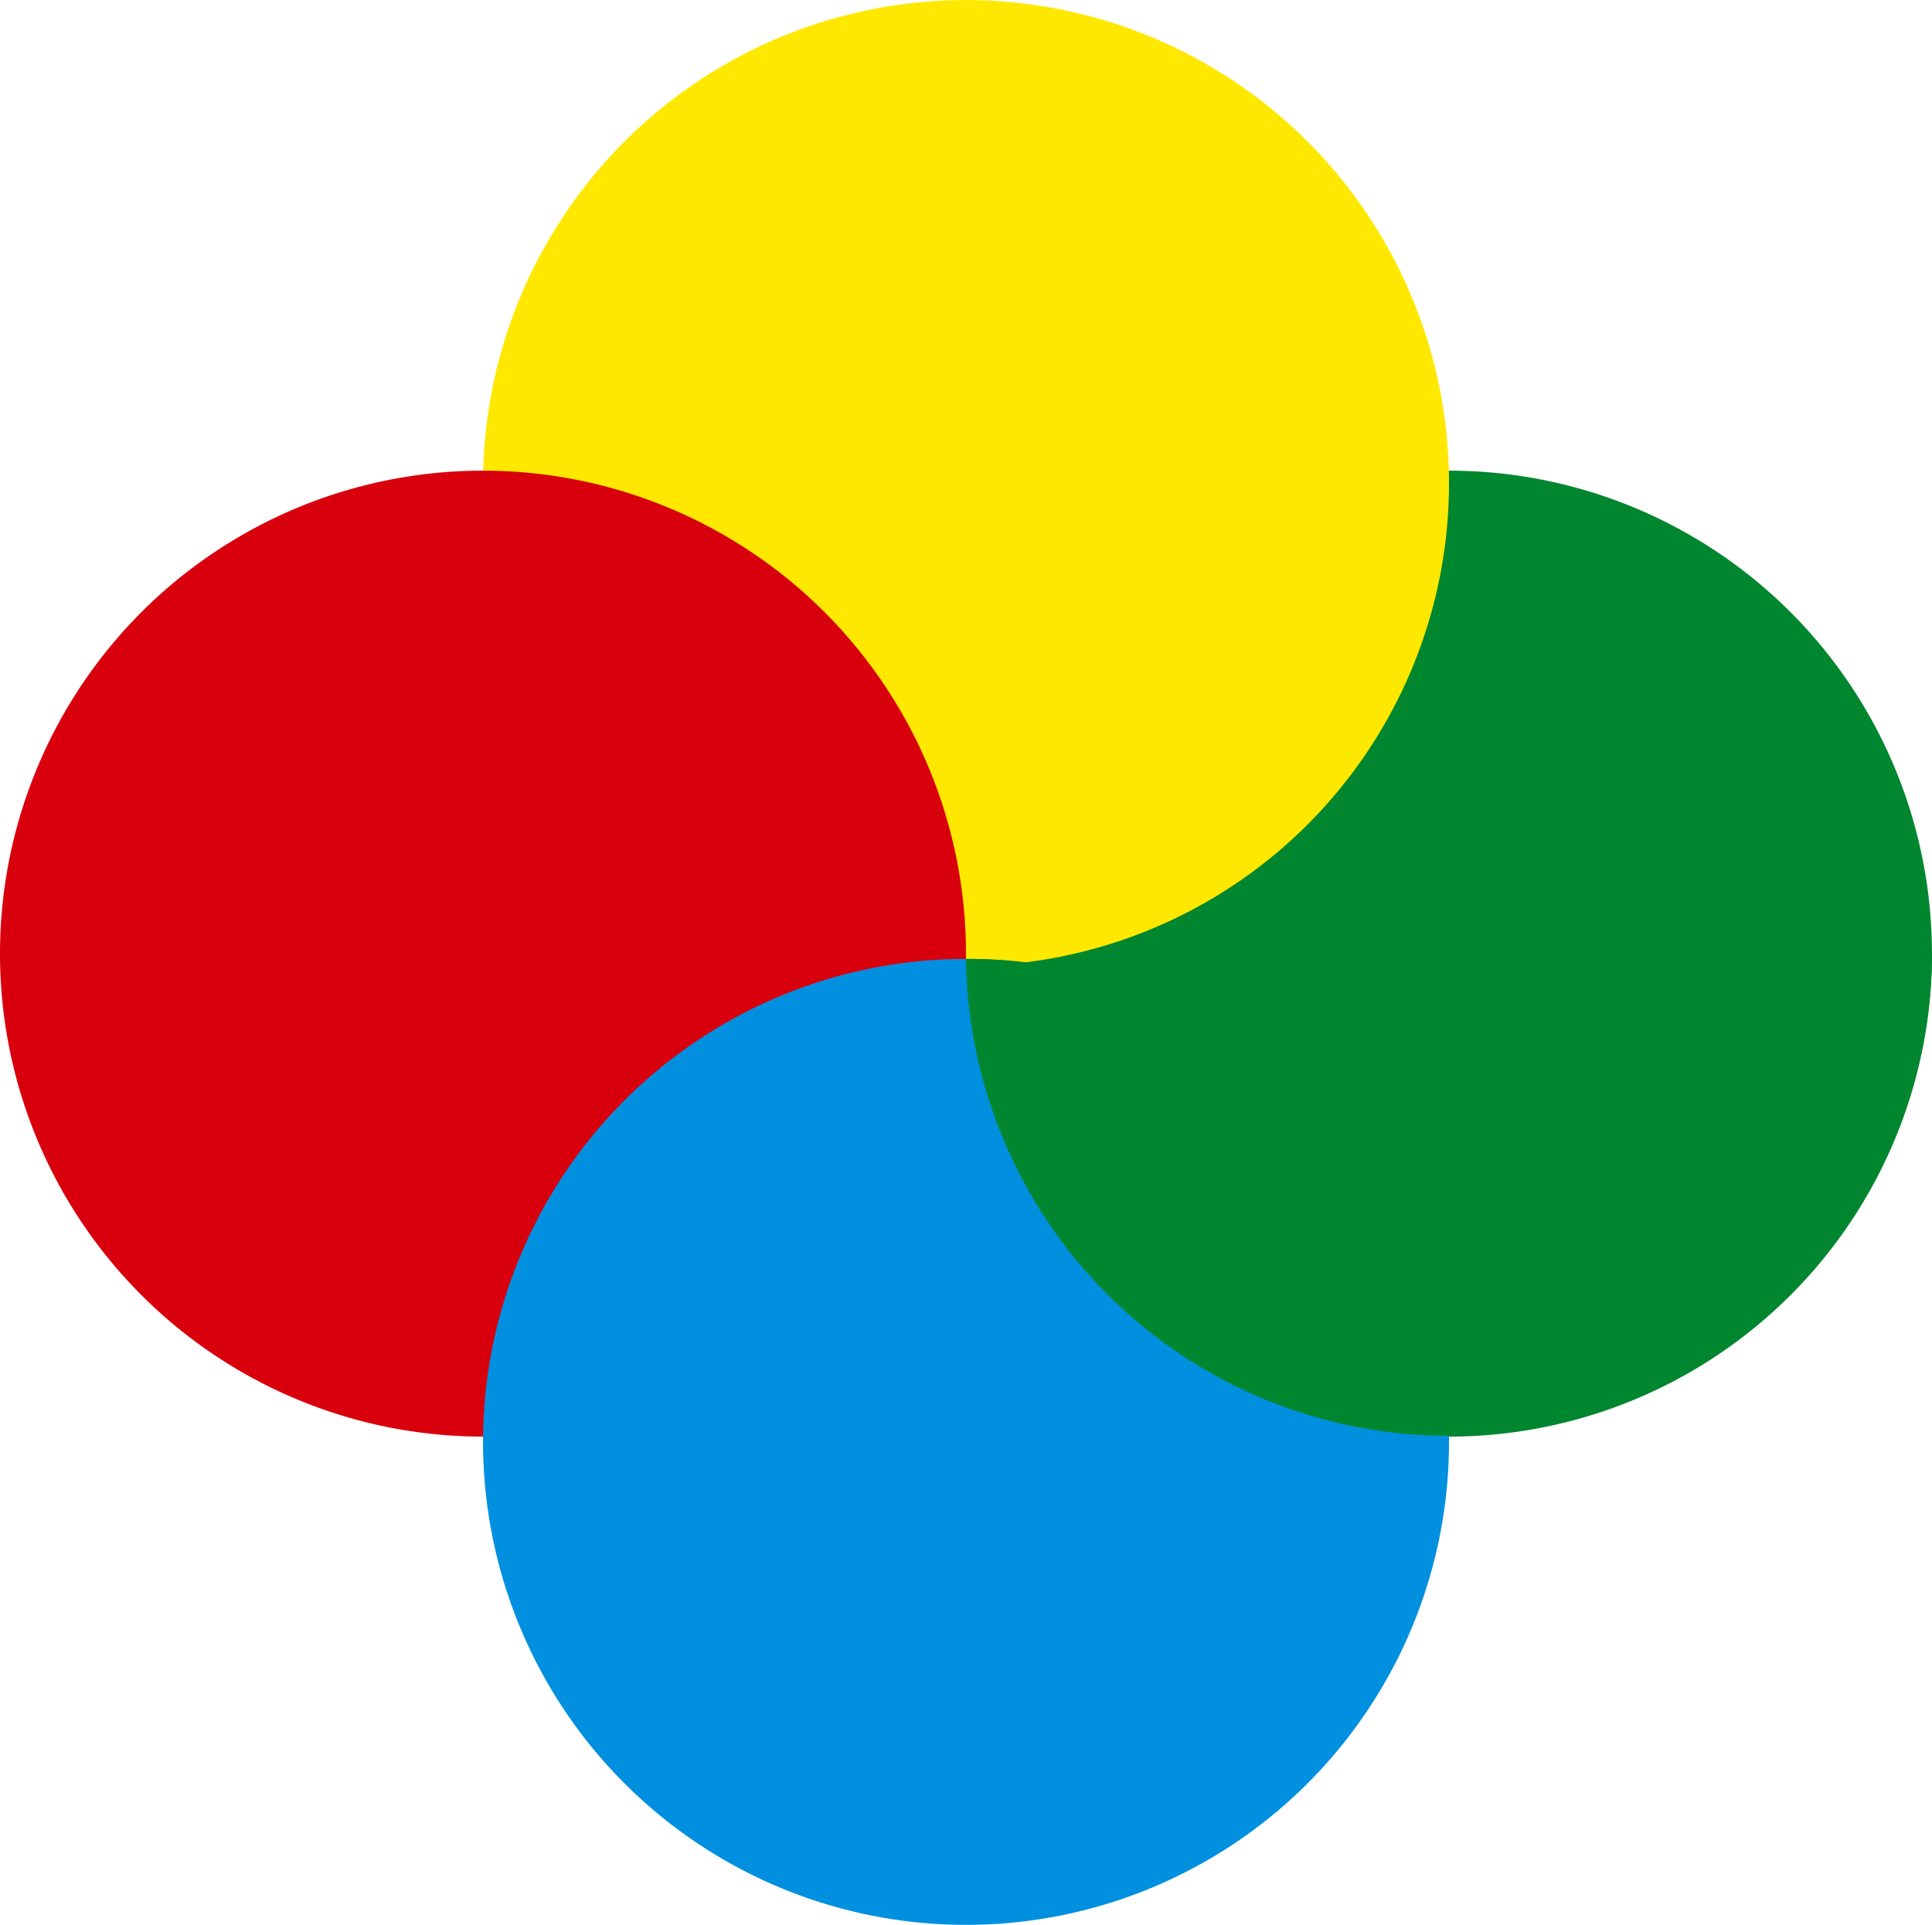
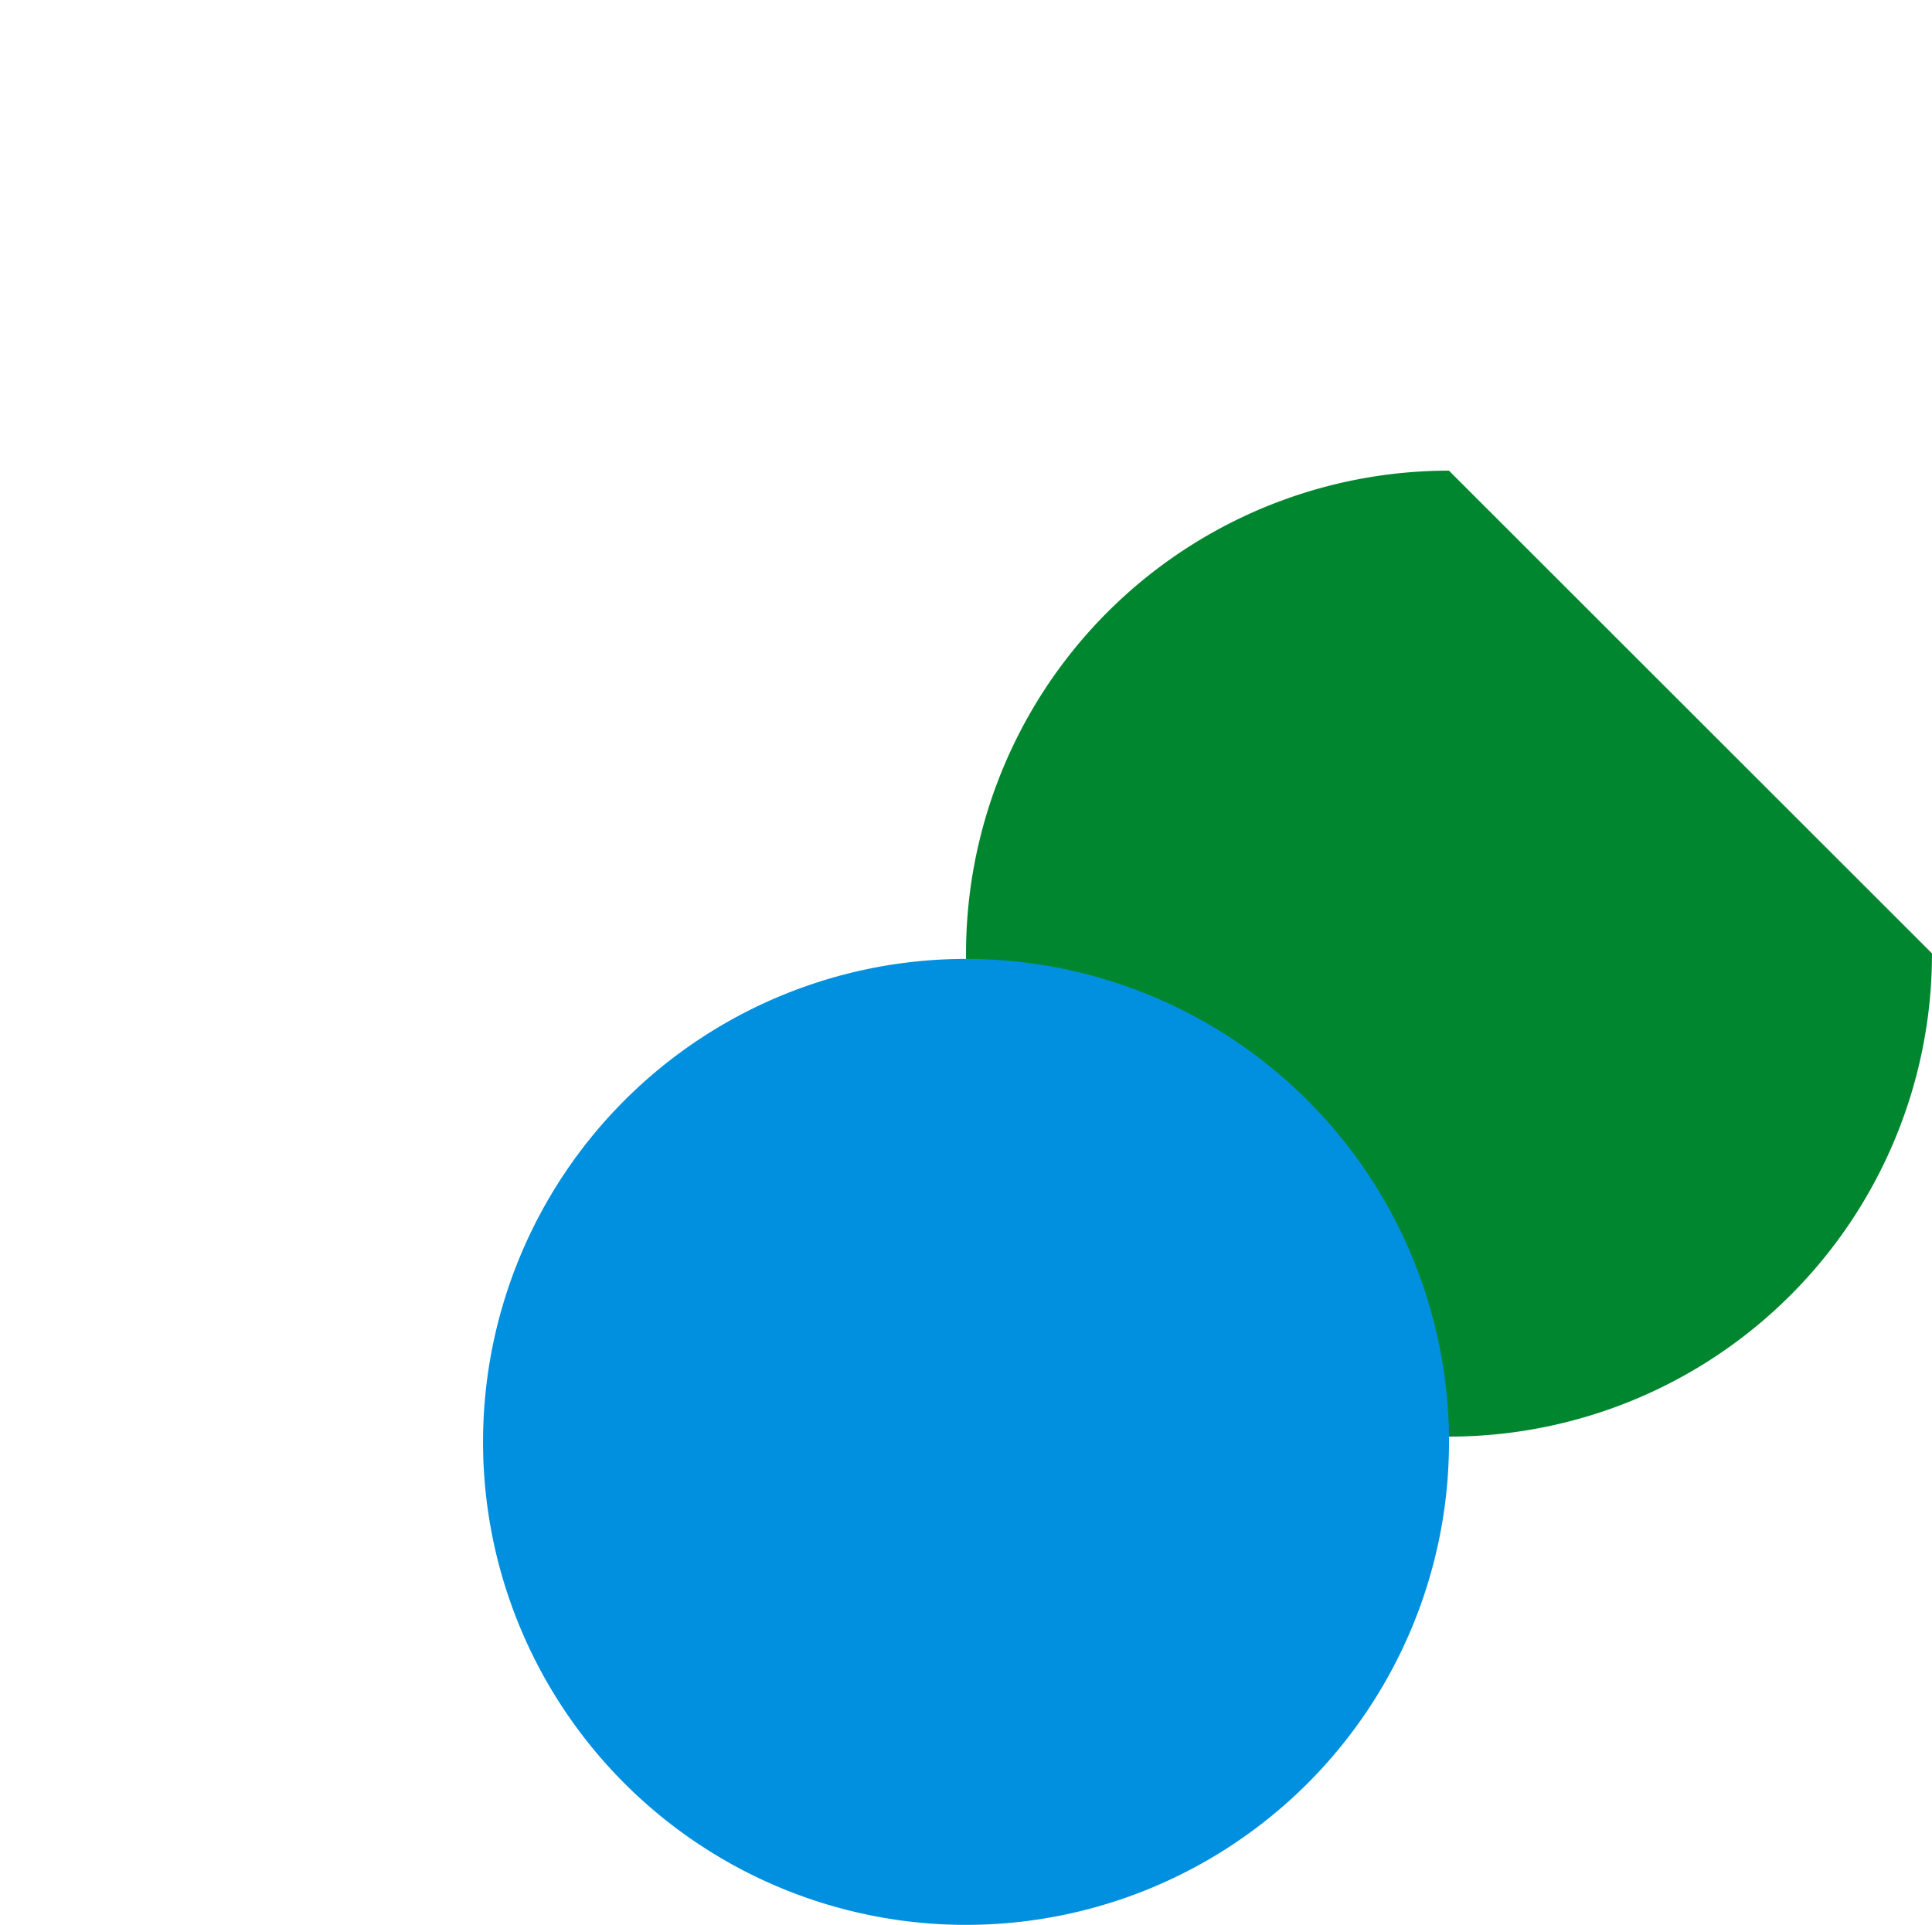
<svg xmlns="http://www.w3.org/2000/svg" width="35.129" height="35" viewBox="0 0 35.129 35">
  <g transform="translate(0 0)">
-     <path d="M74.433,36.478A8.782,8.782,0,1,1,65.65,27.7a8.782,8.782,0,0,1,8.782,8.782" transform="translate(-39.304 -19.142)" fill="#00862f" />
-     <path d="M46,8.781A8.782,8.782,0,1,1,37.217,0,8.782,8.782,0,0,1,46,8.781" transform="translate(-19.653 0.001)" fill="#ffe800" />
-     <path d="M17.564,36.478A8.782,8.782,0,1,1,8.782,27.7a8.782,8.782,0,0,1,8.782,8.782" transform="translate(0 -19.142)" fill="#d9000d" />
+     <path d="M74.433,36.478A8.782,8.782,0,1,1,65.65,27.7" transform="translate(-39.304 -19.142)" fill="#00862f" />
    <path d="M46,65.234a8.782,8.782,0,1,1-8.782-8.782A8.782,8.782,0,0,1,46,65.234" transform="translate(-19.653 -39.016)" fill="#0090df" />
-     <path d="M56.868,56.37a8.782,8.782,0,0,0,17.563-.037S65.9,60.941,61.744,57.81a8.831,8.831,0,0,0-4.876-1.44" transform="translate(-39.304 -38.934)" fill="#00862f" />
  </g>
</svg>